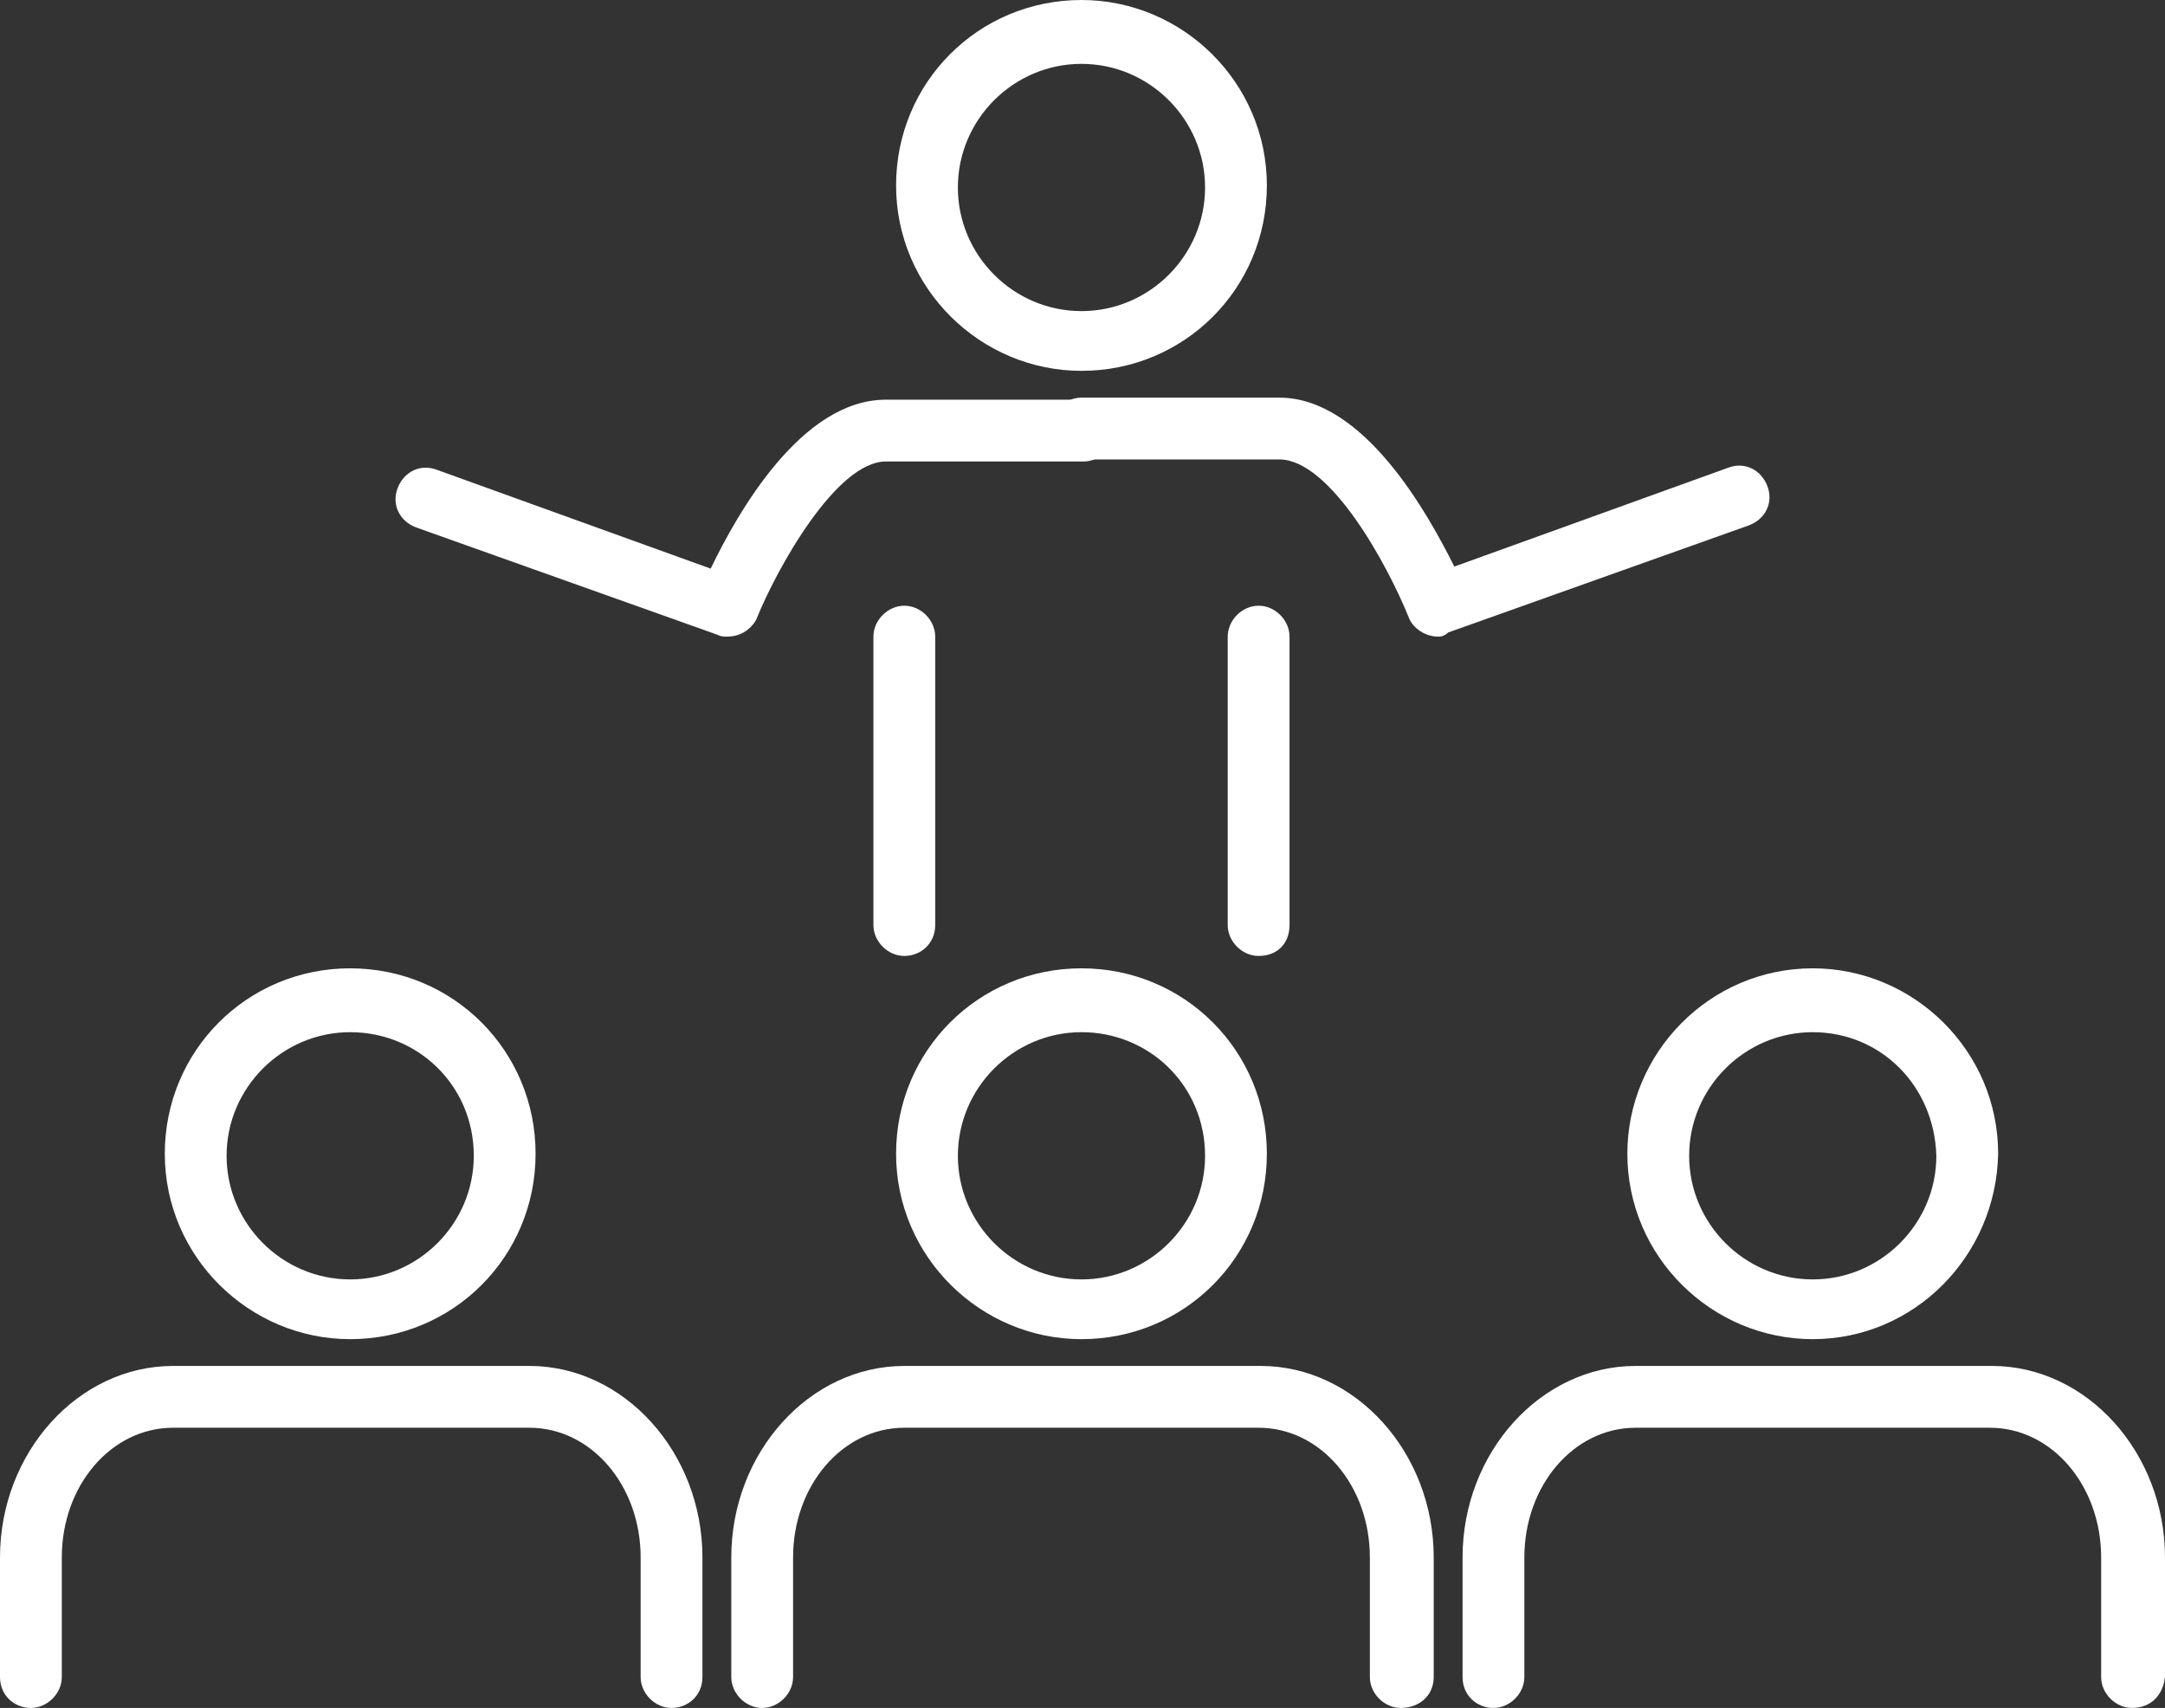
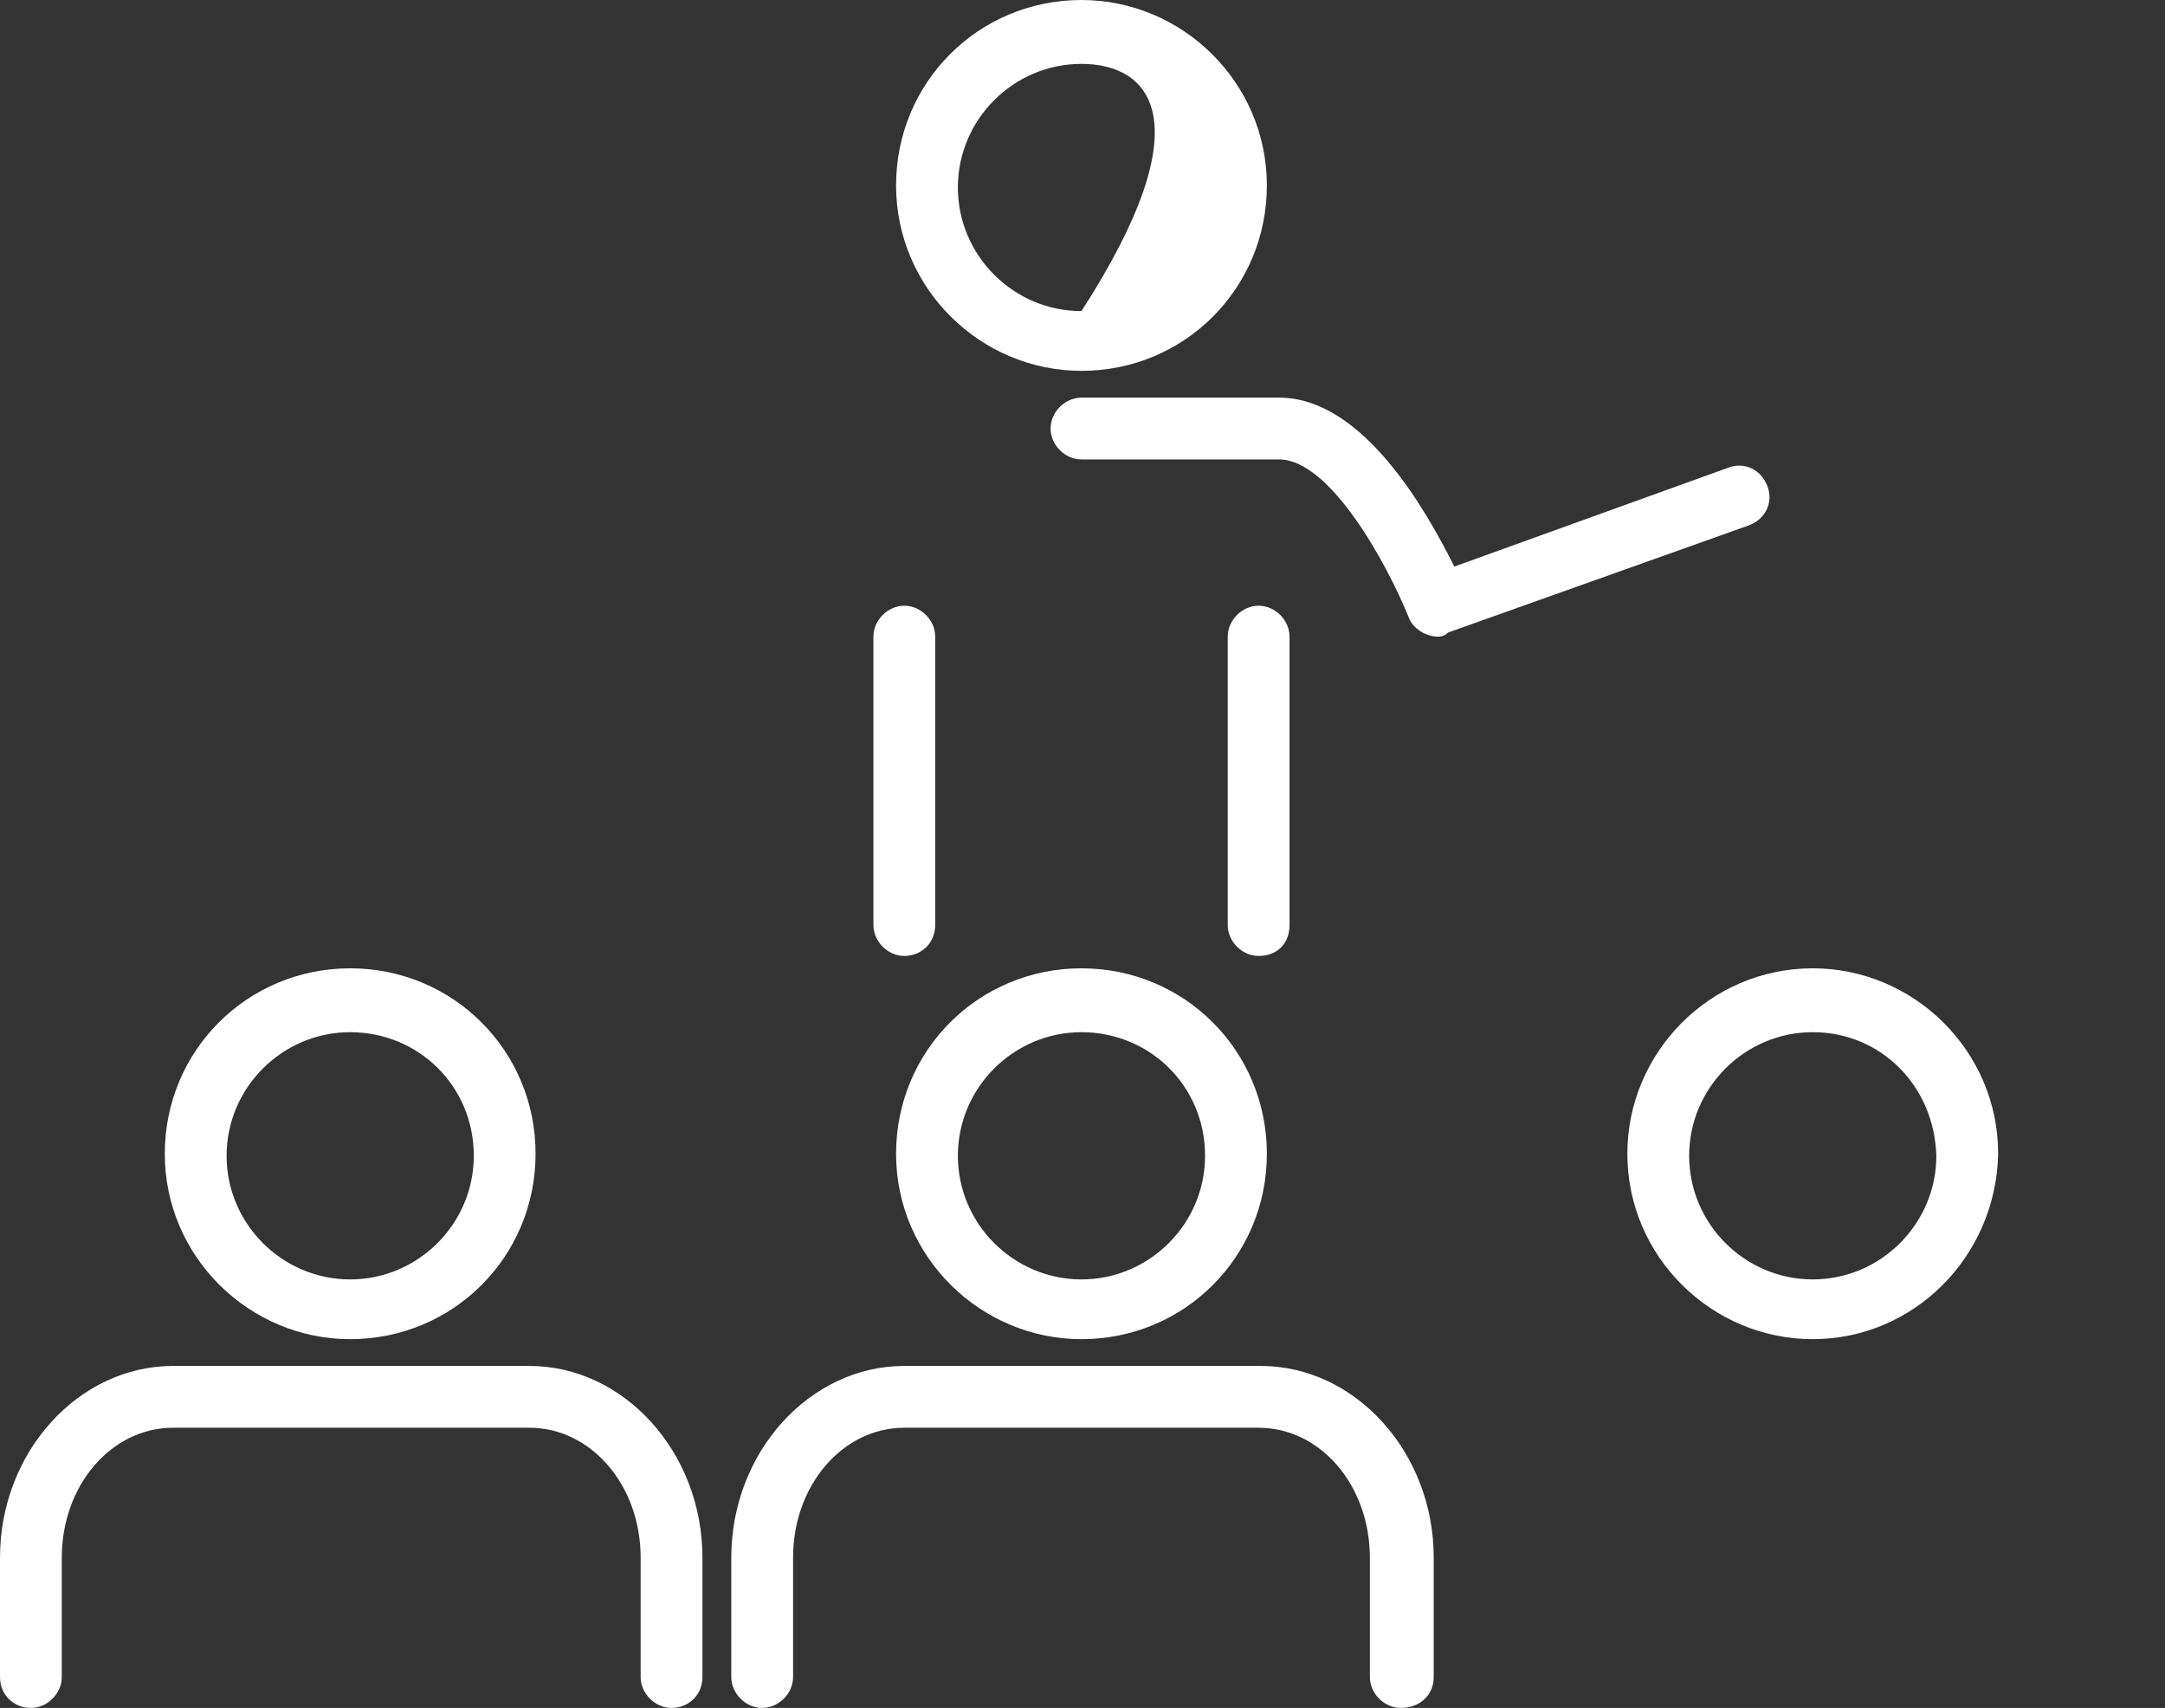
<svg xmlns="http://www.w3.org/2000/svg" fill="#ffffff" height="82.9" preserveAspectRatio="xMidYMid meet" version="1" viewBox="0.0 -0.1 105.1 82.9" width="105.1" zoomAndPan="magnify">
  <rect x="0.0" y="-0.1" width="105.1" height="82.9" fill="#333333" stroke="none" />
  <g>
    <g id="change1_1">
      <path d="M32.6,82.8c-0.8,0-1.5-0.7-1.5-1.5v-5.8c0-3.5-2.4-6.3-5.4-6.3H8.4c-3,0-5.4,2.8-5.4,6.3v5.8c0,0.8-0.7,1.5-1.5,1.5 S0,82.2,0,81.3v-5.8c0-5.1,3.8-9.3,8.4-9.3h17.3c4.6,0,8.4,4.2,8.4,9.3v5.8C34.1,82.2,33.4,82.8,32.6,82.8z" />
      <path d="M17,64.9c-4.9,0-9-4-9-9s4-9,9-9s9,4,9,9c0,0,0,0,0,0C26,60.9,22,64.9,17,64.9z M17,50c-3.3,0-6,2.7-6,6s2.7,6,6,6 c3.3,0,6-2.7,6-6C23,52.6,20.3,50,17,50z" />
      <path d="M68,82.8c-0.8,0-1.5-0.7-1.5-1.5v-5.8c0-3.5-2.4-6.3-5.4-6.3H43.9c-3,0-5.4,2.8-5.4,6.3v5.8c0,0.8-0.7,1.5-1.5,1.5 s-1.5-0.7-1.5-1.5v-5.8c0-5.1,3.8-9.3,8.4-9.3h17.3c4.6,0,8.4,4.2,8.4,9.3v5.8C69.6,82.2,68.9,82.8,68,82.8 C68.1,82.8,68,82.8,68,82.8z" />
      <path d="M52.5,64.9c-4.9,0-9-4-9-9s4-9,9-9s9,4,9,9c0,0,0,0,0,0C61.5,60.9,57.5,64.9,52.5,64.9z M52.5,50c-3.3,0-6,2.7-6,6 s2.7,6,6,6c3.3,0,6-2.7,6-6C58.5,52.6,55.8,50,52.5,50z" />
-       <path d="M103.5,82.8c-0.8,0-1.5-0.7-1.5-1.5v-5.8c0-3.5-2.4-6.3-5.4-6.3H79.4c-3,0-5.4,2.8-5.4,6.3v5.8c0,0.8-0.7,1.5-1.5,1.5 S71,82.2,71,81.3v-5.8c0-5.1,3.8-9.3,8.4-9.3h17.3c4.6,0,8.4,4.2,8.4,9.3v5.8C105,82.2,104.4,82.8,103.5,82.8L103.5,82.8z" />
      <path d="M88,64.9c-4.9,0-9-4-9-9c0-4.9,4-9,9-9c4.9,0,9,4,9,9l0,0C96.9,60.9,92.9,64.9,88,64.9z M88,50c-3.3,0-6,2.7-6,6 c0,3.3,2.7,6,6,6c3.3,0,6-2.7,6-6C93.9,52.6,91.3,50,88,50z" />
      <path d="M69.8,30.8c-0.6,0-1.2-0.4-1.4-0.9c-1-2.5-3.8-7.7-6.3-7.7h-9.6c-0.8,0-1.5-0.7-1.5-1.5s0.7-1.5,1.5-1.5h9.6 c4.1,0,7.2,5.6,8.5,8.2l13.3-4.8c0.8-0.3,1.6,0.1,1.9,0.9c0.3,0.8-0.1,1.6-0.9,1.9l0,0l-14.6,5.2C70.1,30.8,69.9,30.8,69.8,30.8z" />
-       <path d="M35.3,30.8c-0.2,0-0.3,0-0.5-0.1l-14.6-5.2c-0.8-0.3-1.2-1.1-0.9-1.9s1.1-1.2,1.9-0.9l13.3,4.8c1.3-2.7,4.4-8.2,8.5-8.2 h9.6c0.8,0,1.5,0.7,1.5,1.5s-0.7,1.5-1.5,1.5h-9.6c-2.4,0-5.3,5.2-6.3,7.7C36.4,30.5,35.9,30.8,35.3,30.8z" />
      <path d="M43.9,46.3c-0.8,0-1.5-0.7-1.5-1.5v-14c0-0.8,0.7-1.5,1.5-1.5s1.5,0.7,1.5,1.5v14C45.4,45.7,44.7,46.3,43.9,46.3z" />
      <path d="M61.1,46.3c-0.8,0-1.5-0.7-1.5-1.5v-14c0-0.8,0.7-1.5,1.5-1.5s1.5,0.7,1.5,1.5v14C62.6,45.7,62,46.3,61.1,46.3z" />
-       <path d="M52.5,17.9c-4.9,0-9-4-9-9s4-9,9-9c4.9,0,9,4,9,9C61.5,13.9,57.5,17.9,52.5,17.9z M52.5,3c-3.3,0-6,2.7-6,6s2.7,6,6,6 c3.3,0,6-2.7,6-6C58.5,5.7,55.8,3,52.5,3z" />
+       <path d="M52.5,17.9c-4.9,0-9-4-9-9s4-9,9-9c4.9,0,9,4,9,9C61.5,13.9,57.5,17.9,52.5,17.9z M52.5,3c-3.3,0-6,2.7-6,6s2.7,6,6,6 C58.5,5.7,55.8,3,52.5,3z" />
    </g>
  </g>
</svg>